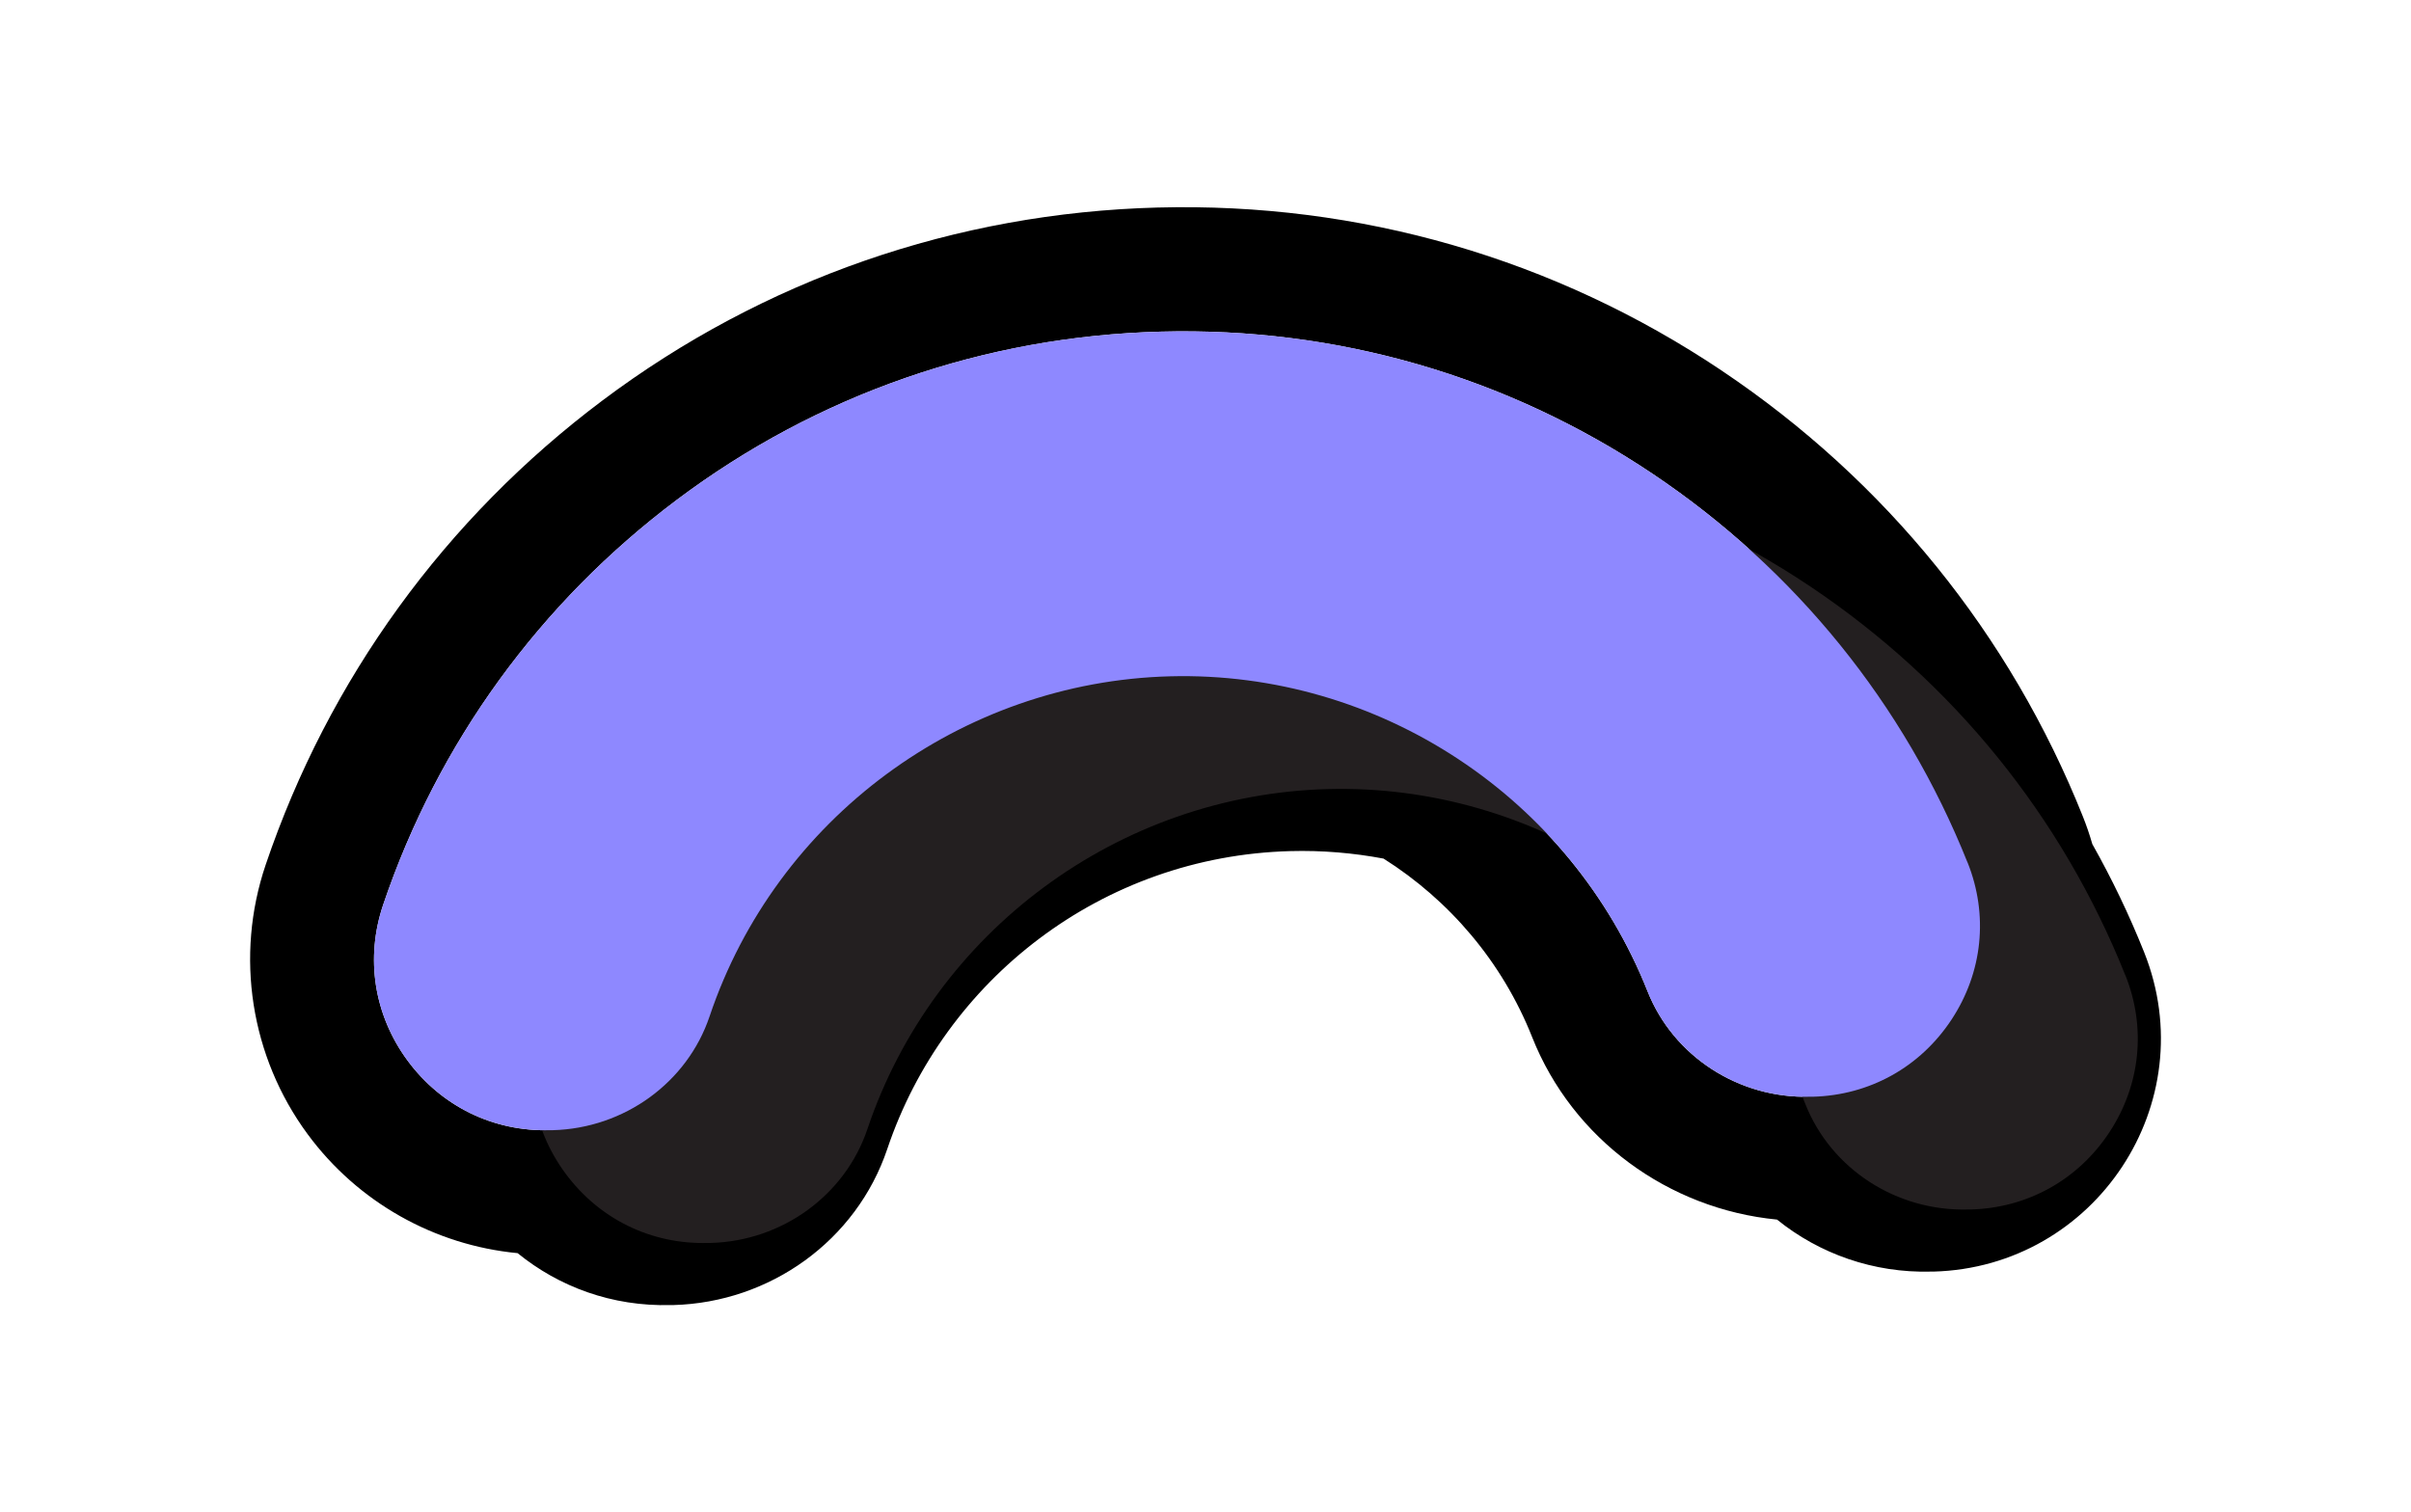
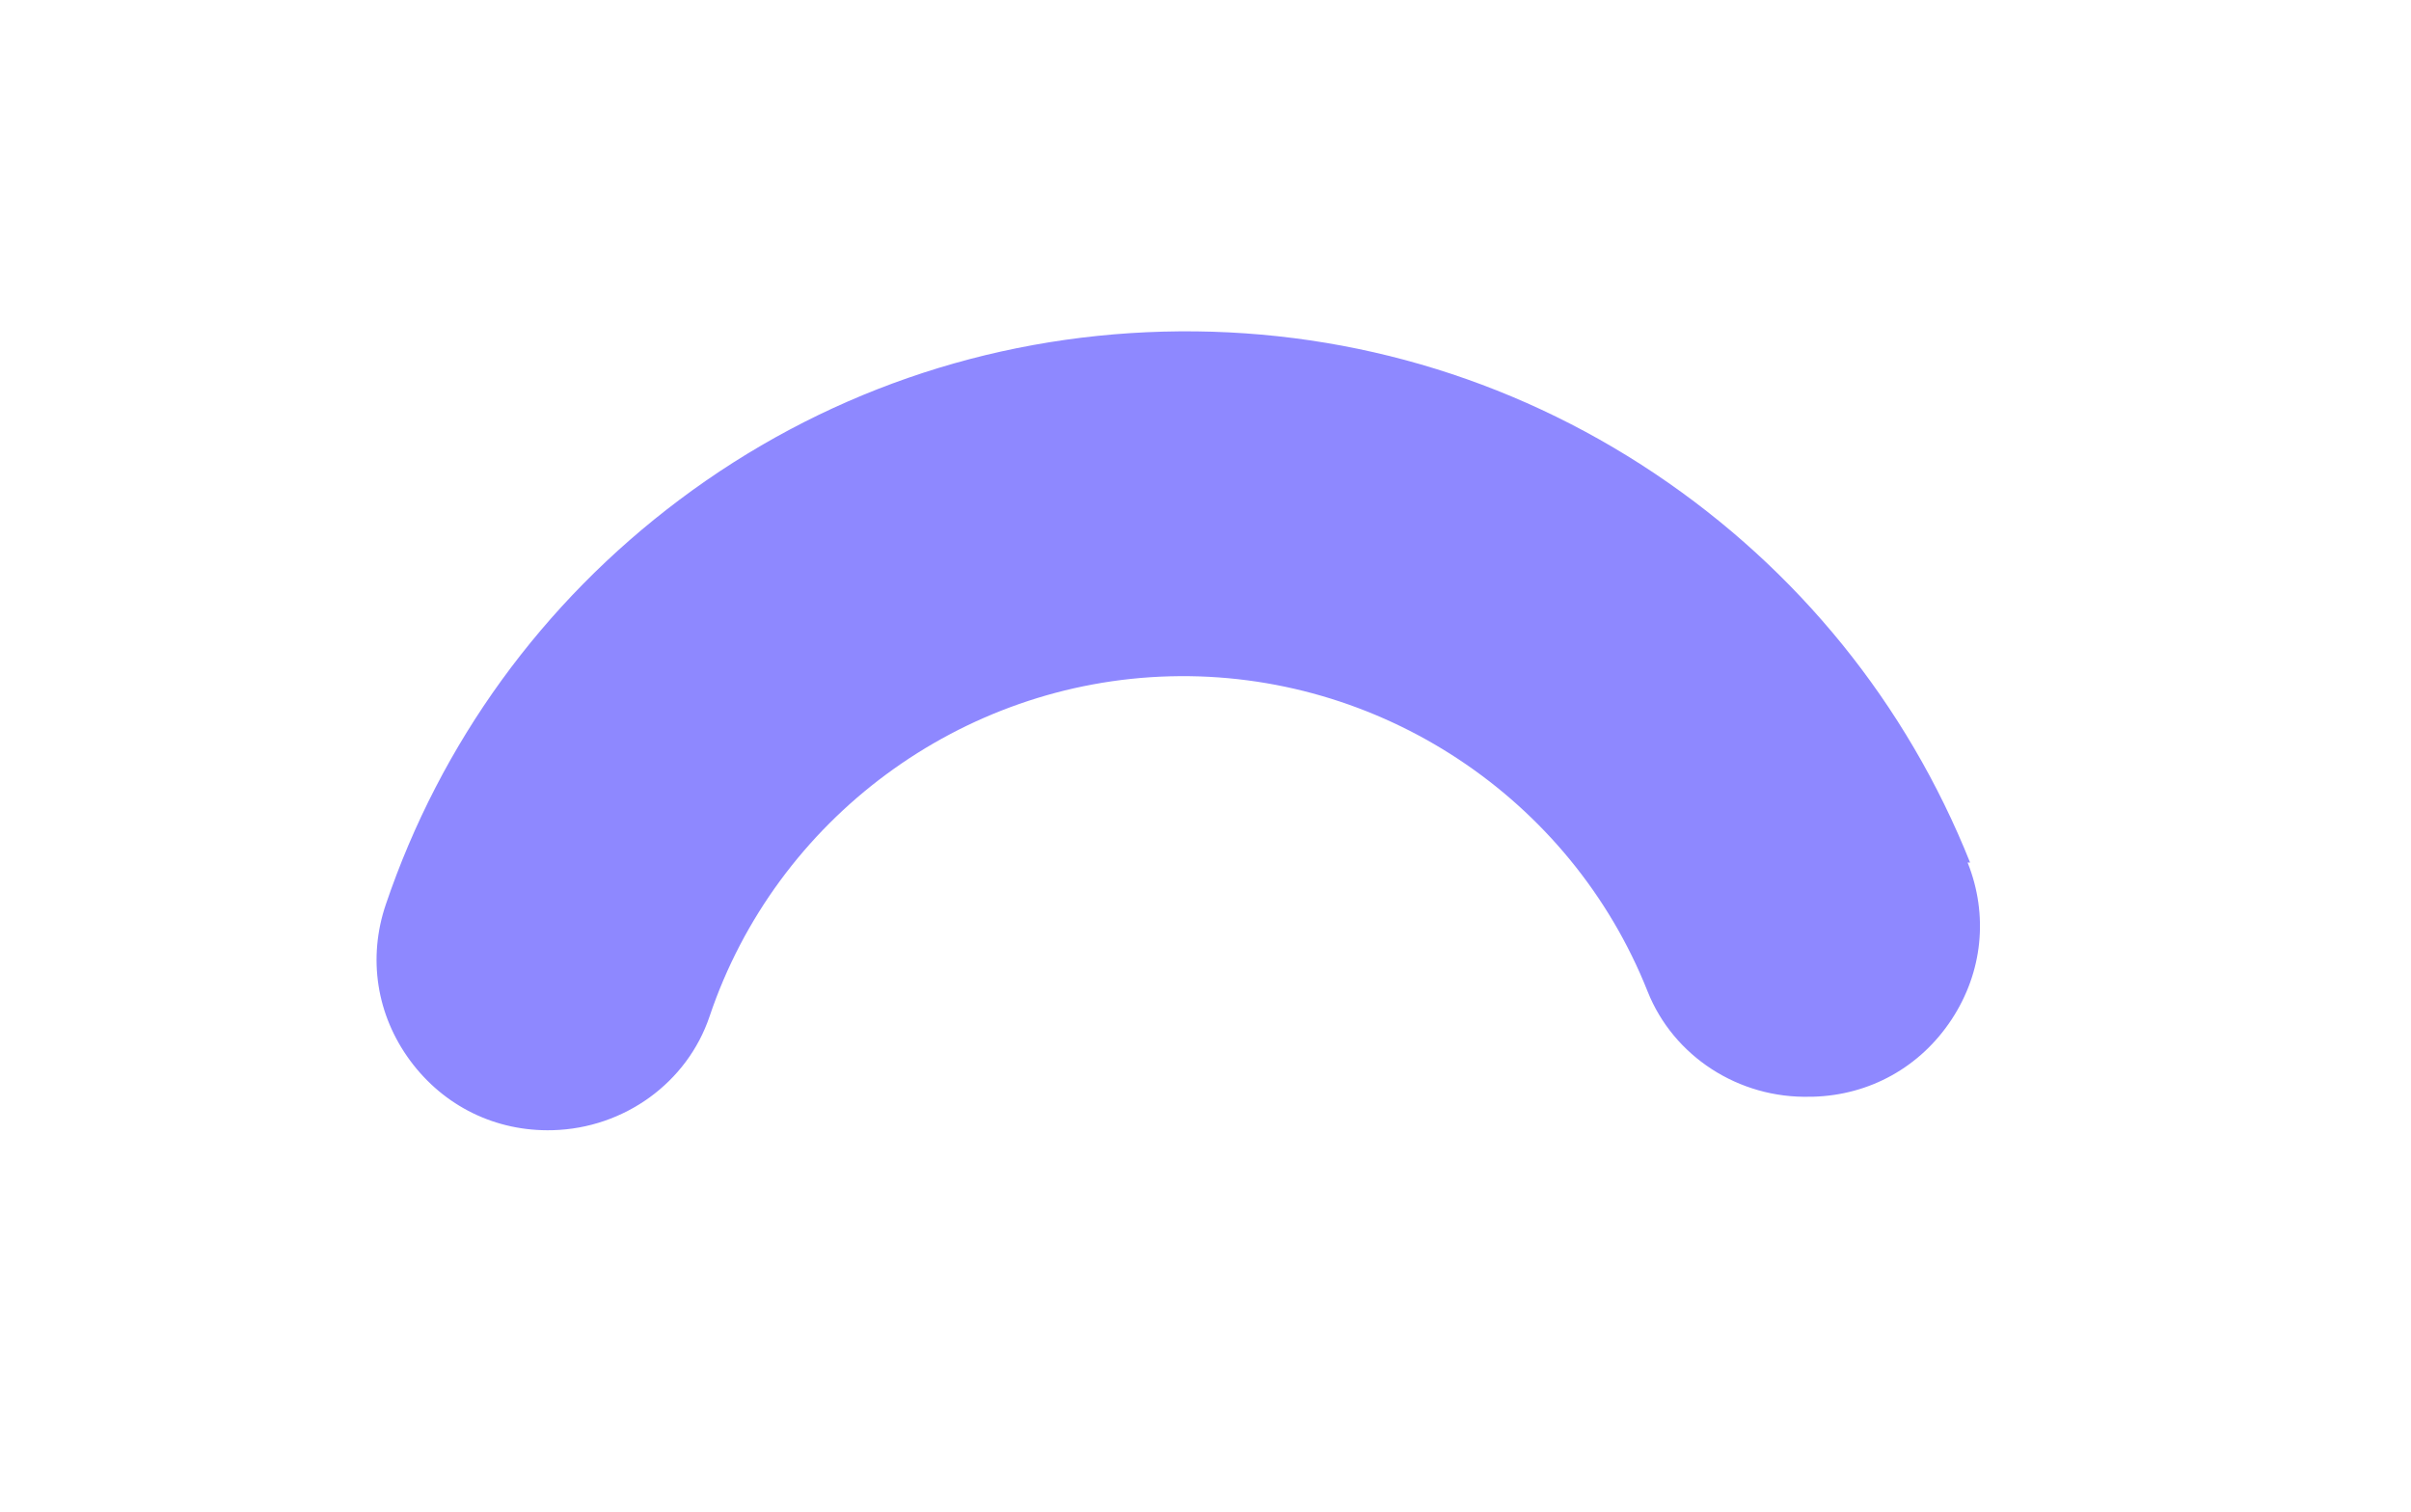
<svg xmlns="http://www.w3.org/2000/svg" id="Layer_8_copy" data-name="Layer 8 copy" viewBox="0 0 510.75 320.41">
  <defs>
    <style>
      .cls-1 {
        fill: #8e88ff;
      }

      .cls-2 {
        fill: #231f20;
      }
    </style>
  </defs>
  <g id="Basic_Shapes_copy" data-name="Basic Shapes copy">
    <g>
-       <path d="m364.75,78.53c-35.43-23.75-76.77-35.7-119.55-34.56-42.78,1.14-83.43,15.27-117.55,40.86-33.36,25.03-58.04,59.05-71.37,98.39-6.54,19.31-3.22,40.66,8.9,57.09,10.63,14.42,26.87,23.51,44.47,25.19,8.71,7.09,19.95,11.33,32.44,11h.54c20.51-.56,38.8-13.64,45.34-33.09,12.05-35.81,45.43-62.03,85.4-63.09,6.75-.18,13.35.39,19.73,1.59,13.94,8.81,25.16,21.89,31.48,37.84,8.56,21.58,28.83,36.41,51.87,38.64,8.99,7.28,20.51,11.34,32.58,11.02h.55c34.34-.93,57.38-35.75,44.64-67.66-3.16-7.92-6.84-15.57-10.98-22.92-.57-1.97-1.23-3.92-2-5.84-15.4-38.58-41.86-71.24-76.5-94.46Zm52.07,104.21c4.44,11.12,3.2,23.24-3.4,33.27-6.63,10.07-17.34,16.03-29.38,16.35h-.55c-15.15.42-29-8.56-34.46-22.31-16.31-41.11-56.97-67.94-101.2-66.76-44.22,1.17-83.41,30.13-97.51,72.04-4.72,14.03-18.07,23.72-33.23,24.12h-.54c-12.04.33-23.05-5.05-30.21-14.75-7.12-9.66-9-21.7-5.16-33.04,11.62-34.3,33.14-63.96,62.24-85.79,29.73-22.31,65.16-34.62,102.46-35.61,37.3-.99,73.33,9.43,104.21,30.12,30.22,20.26,53.29,48.74,66.72,82.37Z" />
      <g>
-         <path class="cls-2" d="m450.25,206.63c4.44,11.12,3.2,23.24-3.4,33.27-6.63,10.07-17.34,16.03-29.38,16.35h-.55c-15.15.42-29-8.56-34.46-22.31-16.31-41.11-56.97-67.94-101.2-66.76-44.22,1.17-83.41,30.13-97.51,72.04-4.72,14.03-18.07,23.72-33.23,24.12h-.54c-12.04.33-23.05-5.05-30.21-14.75-7.12-9.66-9-21.7-5.16-33.04,11.62-34.3,33.14-63.96,62.24-85.79,29.73-22.31,65.16-34.62,102.46-35.61,37.3-.99,73.33,9.43,104.21,30.12,30.22,20.26,53.29,48.74,66.72,82.37Z" />
-         <path class="cls-1" d="m416.82,182.74c4.44,11.12,3.2,23.24-3.4,33.27-6.63,10.07-17.34,16.03-29.38,16.35h-.55c-15.15.42-29-8.56-34.46-22.31-16.31-41.11-56.97-67.94-101.2-66.76-44.22,1.17-83.41,30.13-97.51,72.04-4.72,14.03-18.07,23.72-33.23,24.12h-.54c-12.04.33-23.05-5.05-30.21-14.75-7.12-9.66-9-21.7-5.16-33.04,11.62-34.3,33.14-63.96,62.24-85.79,29.73-22.31,65.16-34.62,102.46-35.61,37.3-.99,73.33,9.43,104.21,30.12,30.22,20.26,53.29,48.74,66.72,82.37Z" />
+         <path class="cls-1" d="m416.82,182.74c4.44,11.12,3.2,23.24-3.4,33.27-6.63,10.07-17.34,16.03-29.38,16.35h-.55c-15.15.42-29-8.56-34.46-22.31-16.31-41.11-56.97-67.94-101.2-66.76-44.22,1.17-83.41,30.13-97.51,72.04-4.72,14.03-18.07,23.72-33.23,24.12c-12.04.33-23.05-5.05-30.21-14.75-7.12-9.66-9-21.7-5.16-33.04,11.62-34.3,33.14-63.96,62.24-85.79,29.73-22.31,65.16-34.62,102.46-35.61,37.3-.99,73.33,9.43,104.21,30.12,30.22,20.26,53.29,48.74,66.72,82.37Z" />
      </g>
    </g>
  </g>
</svg>